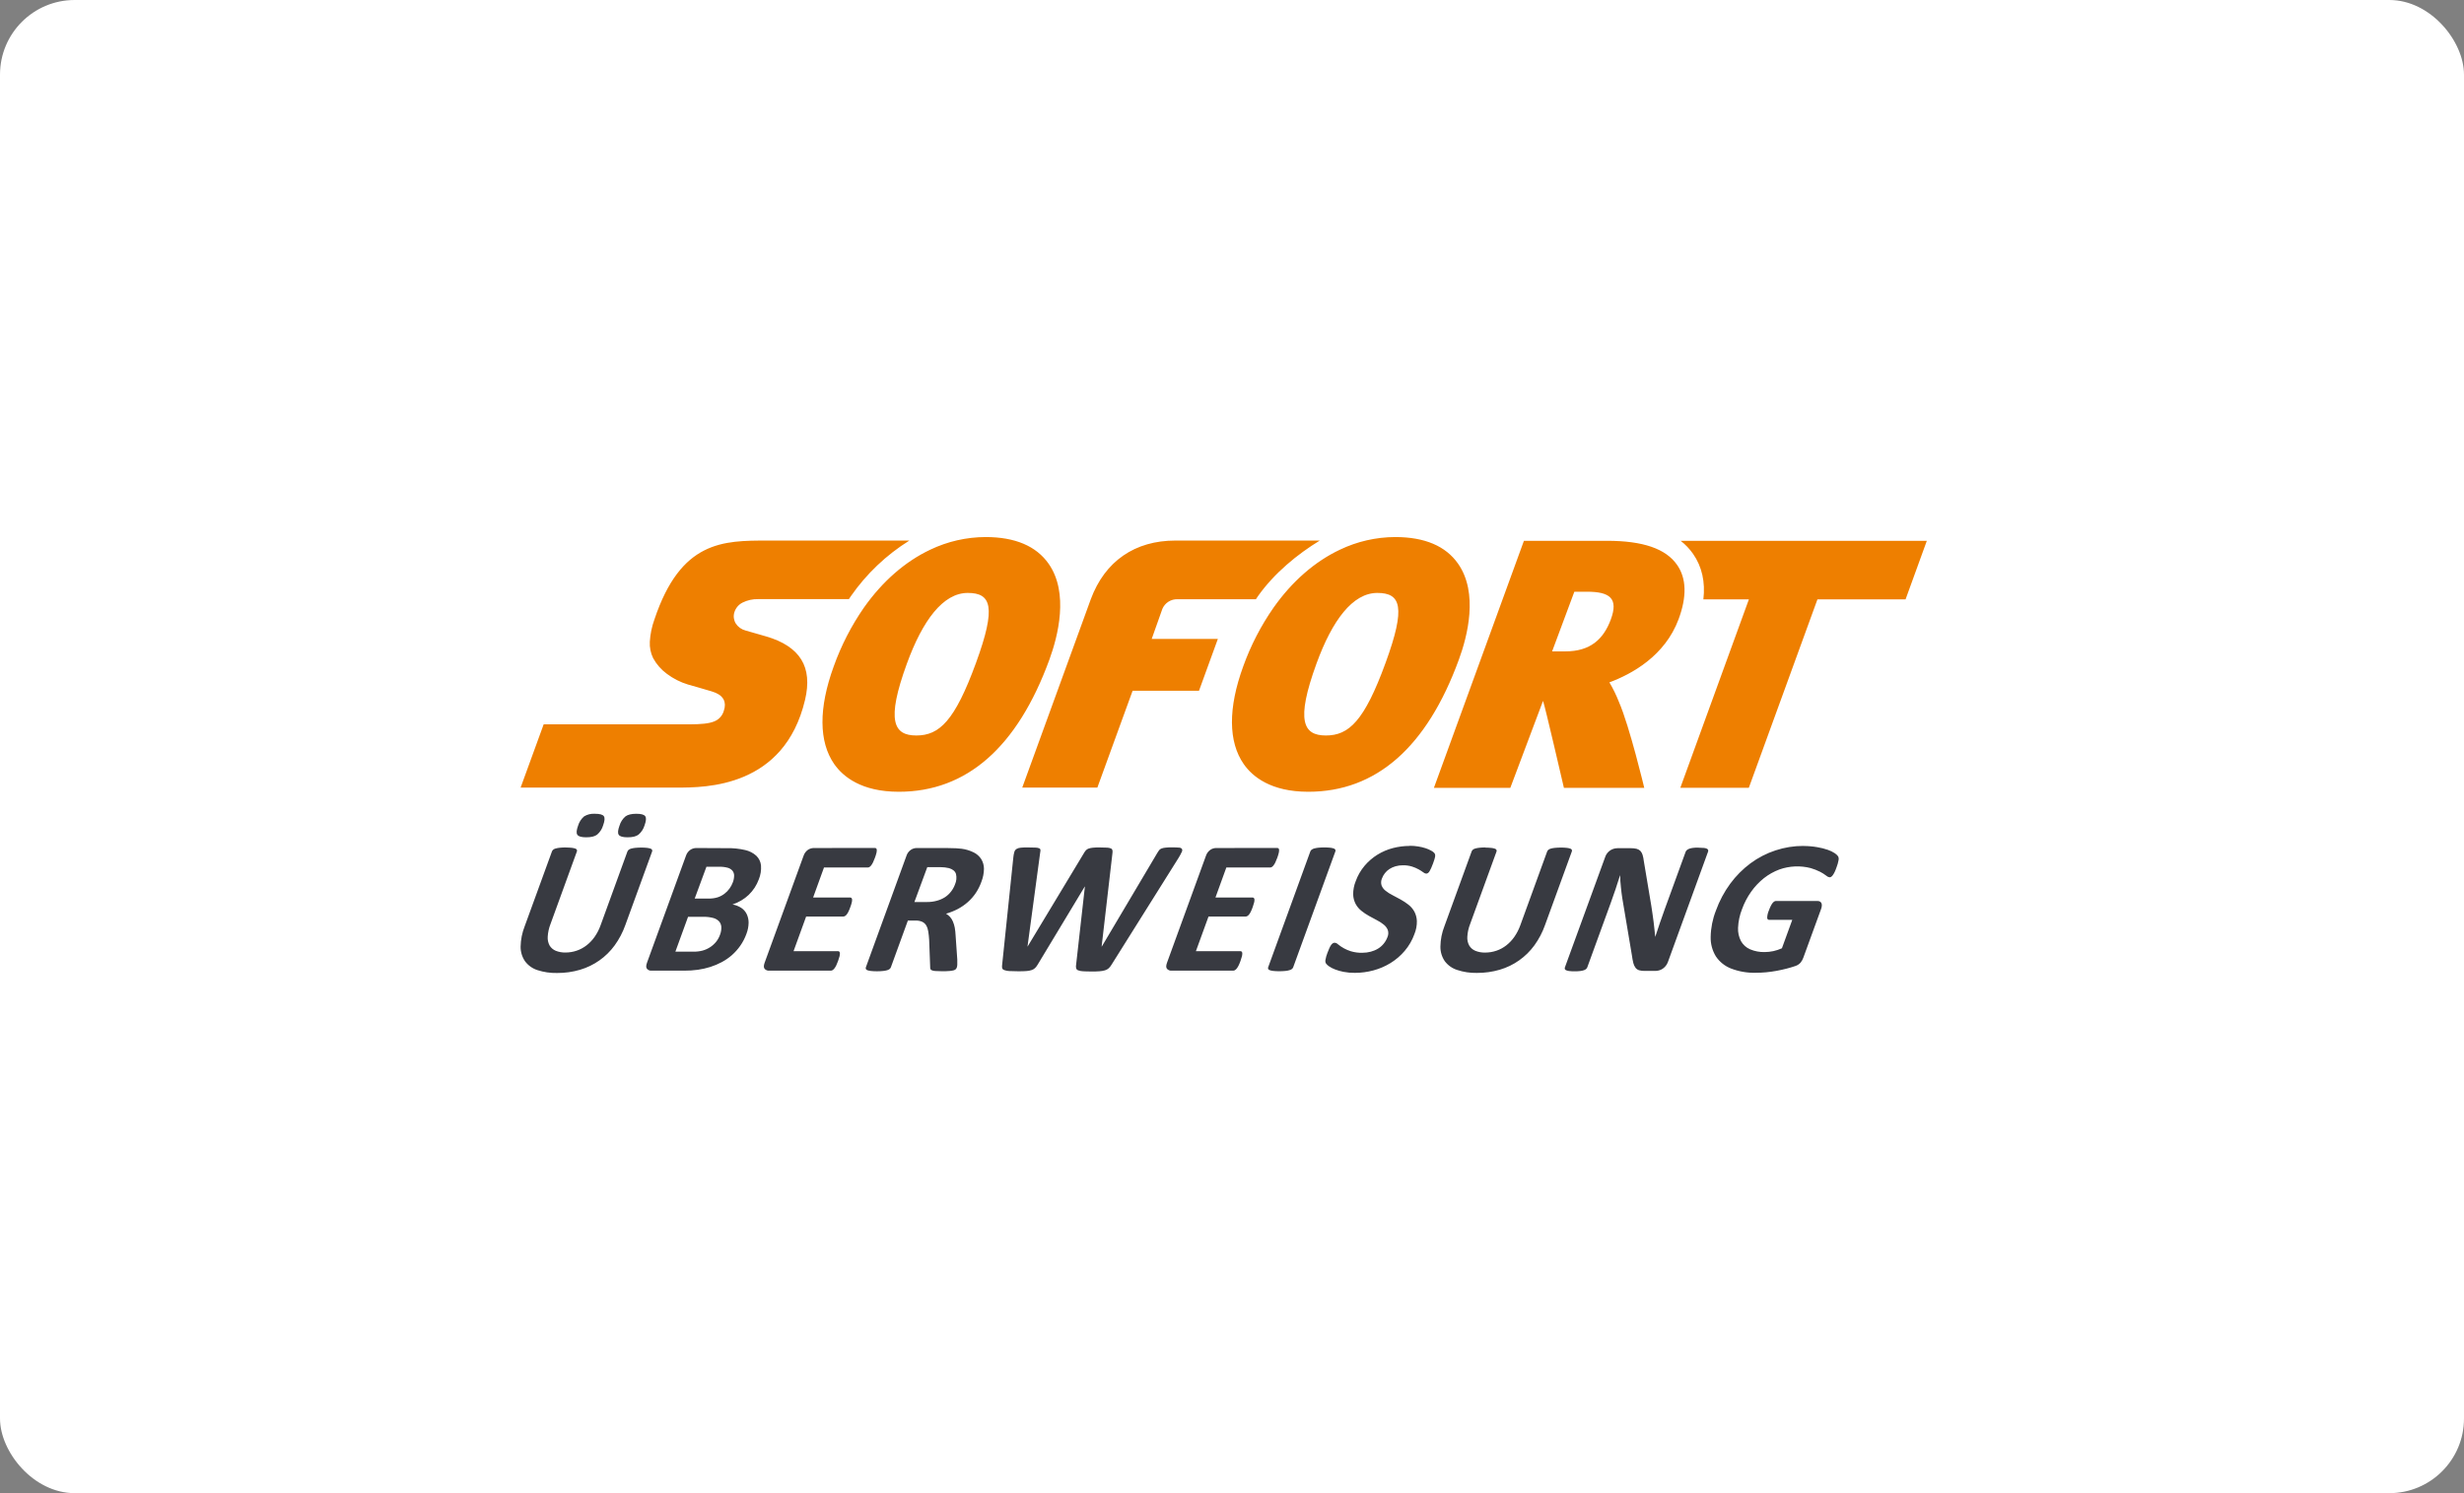
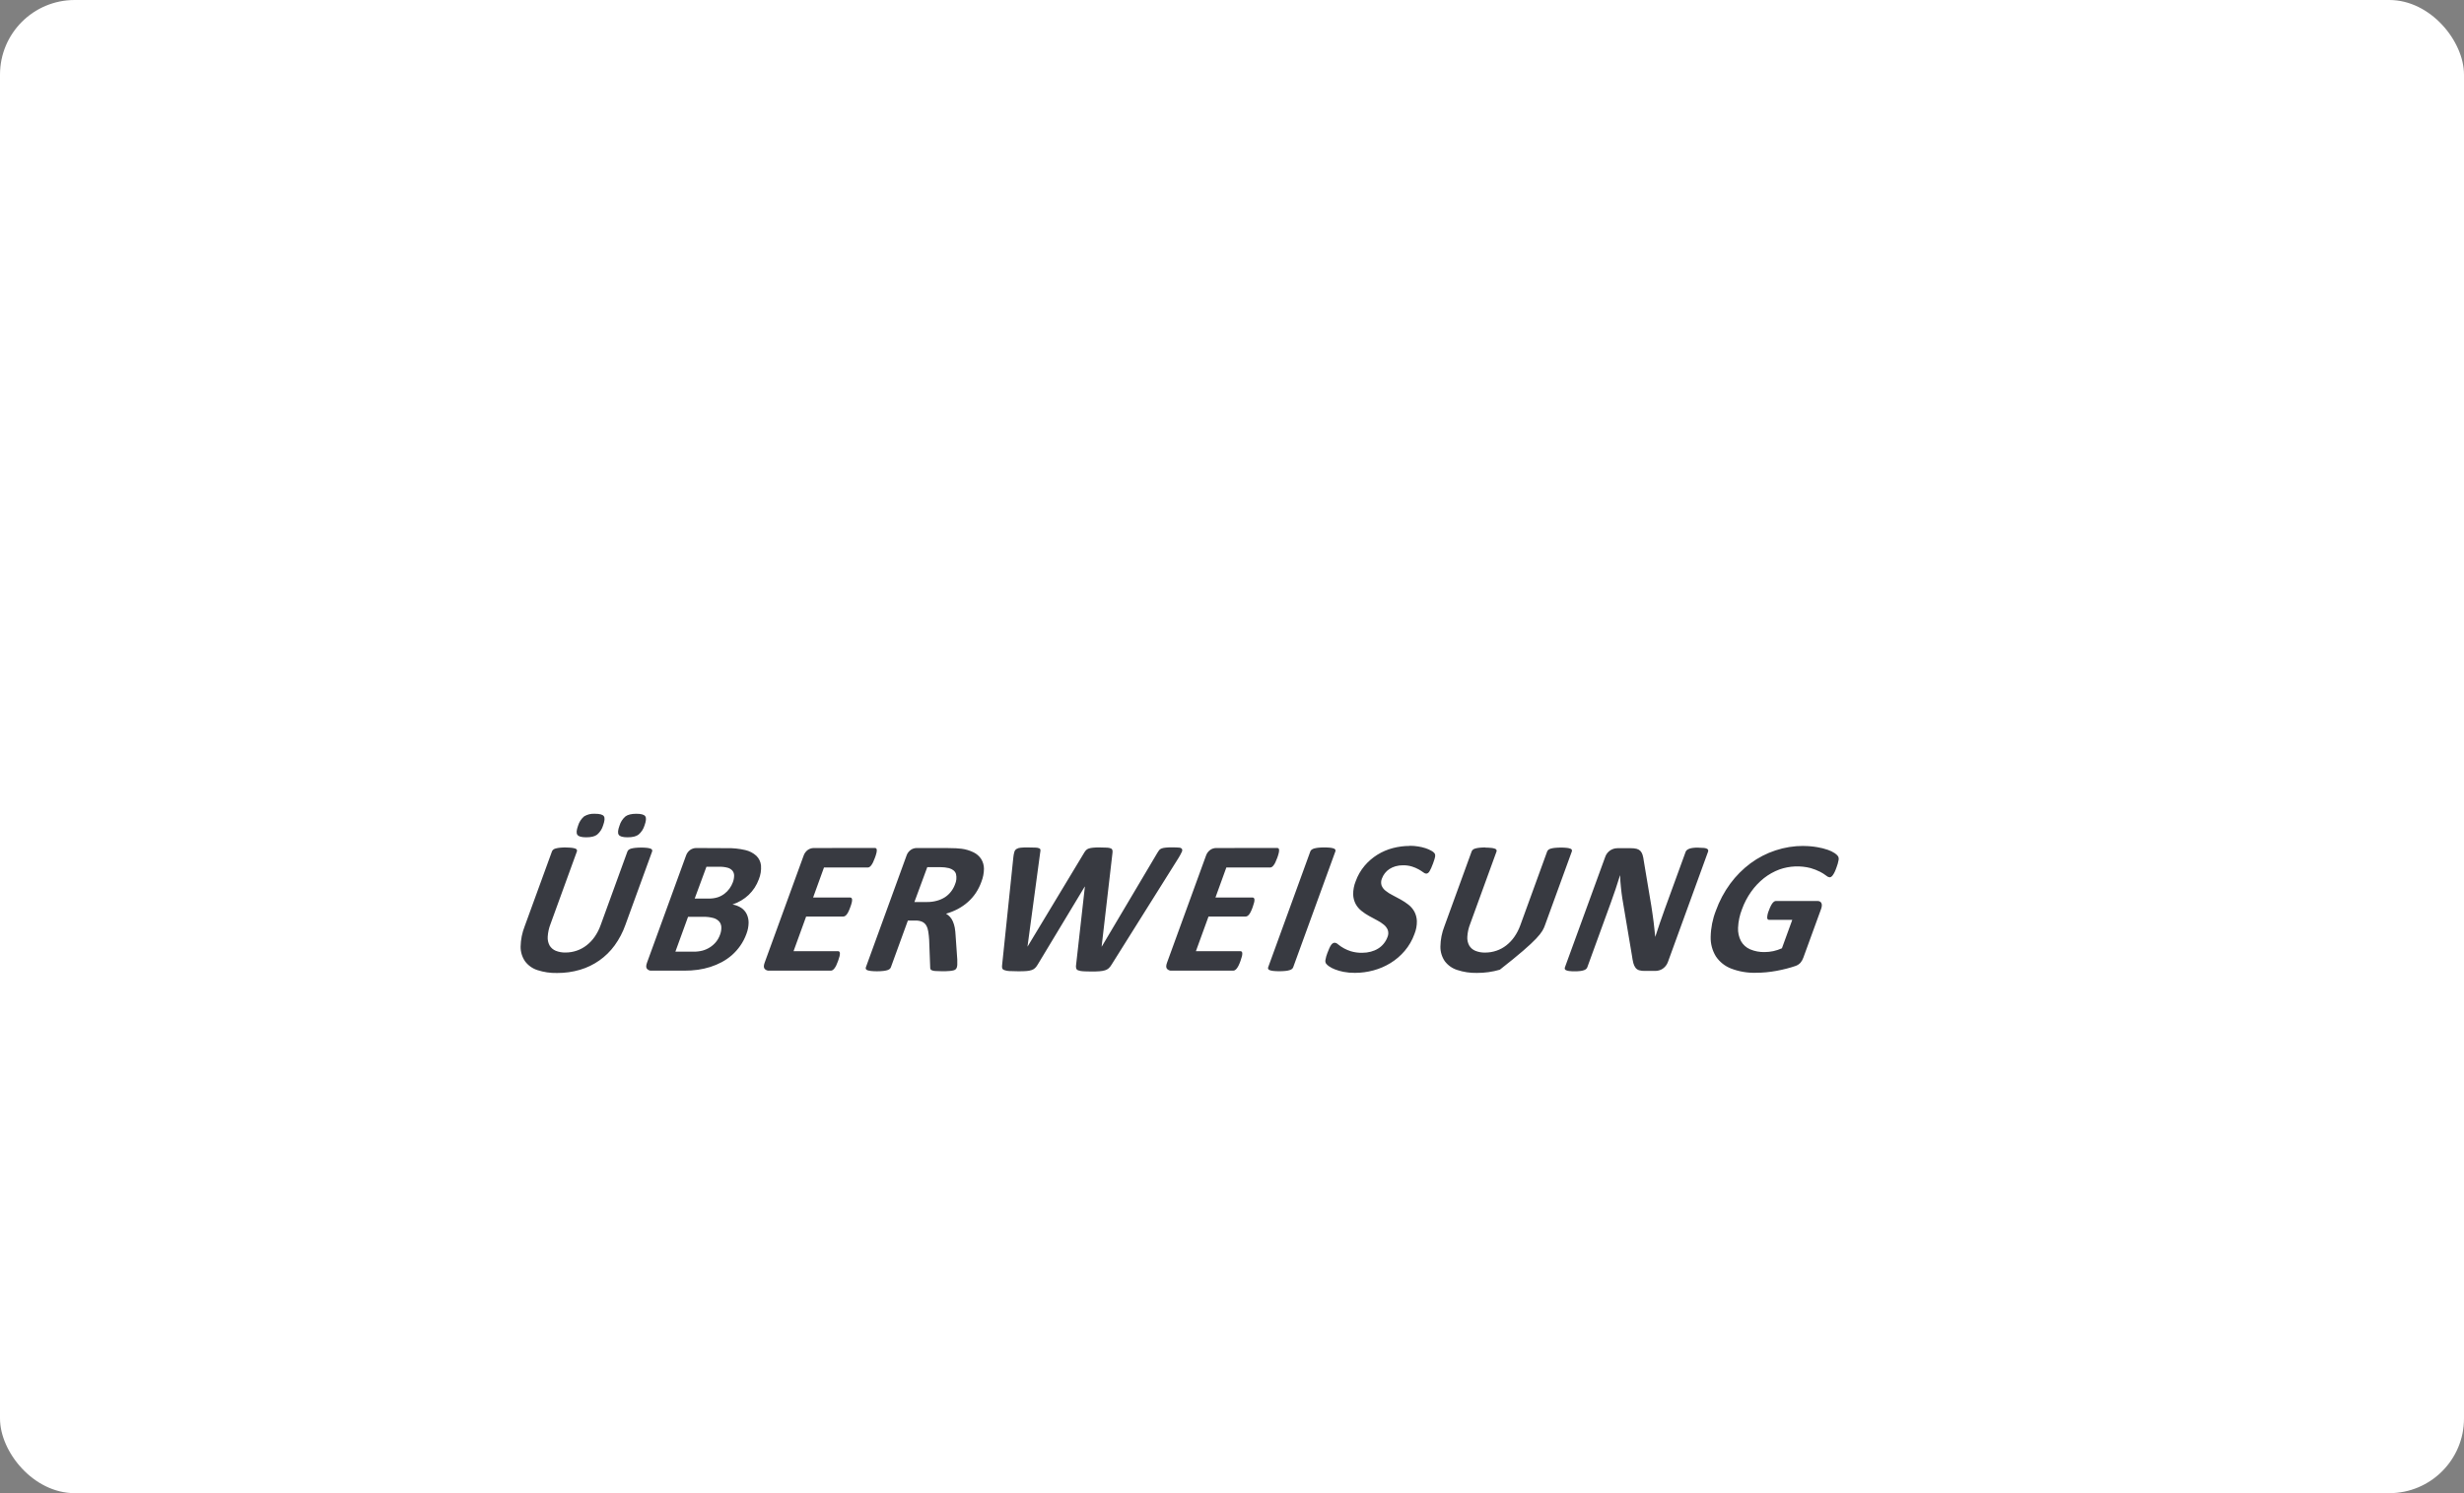
<svg xmlns="http://www.w3.org/2000/svg" width="132" height="80" viewBox="0 0 132 80" fill="none">
  <rect x="0" y="0" width="132" height="80" fill="#808080" stroke="none" />
  <rect width="132" height="80" rx="4" fill="white" />
-   <path d="M52.8 28.774C51.773 28.777 50.759 29.009 49.832 29.453C48.492 30.087 47.277 31.146 46.285 32.55C45.608 33.526 45.063 34.586 44.664 35.704C43.85 37.936 43.861 39.746 44.691 40.939C45.165 41.613 46.146 42.419 48.142 42.421H48.15C51.786 42.421 54.501 40.037 56.219 35.337C56.673 34.093 57.273 31.772 56.178 30.206C55.512 29.256 54.38 28.774 52.8 28.774ZM74.745 28.774C73.718 28.777 72.705 29.009 71.778 29.453C70.437 30.087 69.223 31.146 68.23 32.55C67.55 33.525 67.002 34.585 66.601 35.704C65.786 37.936 65.798 39.746 66.629 40.939C67.1 41.613 68.082 42.419 70.08 42.421H70.086C73.723 42.421 76.438 40.037 78.155 35.337C78.614 34.09 79.209 31.769 78.112 30.203C77.452 29.256 76.321 28.774 74.745 28.774ZM41.127 28.962C39.929 28.962 38.767 28.962 37.726 29.491C36.684 30.019 35.765 31.077 35.057 33.193C34.919 33.575 34.836 33.975 34.812 34.38C34.795 34.685 34.856 34.989 34.99 35.263C35.172 35.595 35.424 35.883 35.73 36.106C36.07 36.36 36.451 36.553 36.857 36.676L37.359 36.818C37.623 36.895 37.933 36.985 38.129 37.044C38.252 37.08 38.371 37.13 38.483 37.194C38.602 37.26 38.7 37.359 38.765 37.479C38.808 37.564 38.831 37.657 38.833 37.752C38.834 37.86 38.817 37.968 38.78 38.07C38.745 38.202 38.679 38.324 38.588 38.426C38.496 38.528 38.382 38.606 38.254 38.655C37.975 38.769 37.563 38.805 36.937 38.809H29.125L27.89 42.198H36.25C37.037 42.198 38.475 42.198 39.857 41.61C41.239 41.023 42.569 39.851 43.126 37.502C43.337 36.619 43.271 35.895 42.925 35.336C42.578 34.776 41.952 34.361 41.038 34.097L40.593 33.969L39.937 33.78C39.722 33.725 39.536 33.591 39.416 33.405C39.362 33.317 39.328 33.219 39.314 33.117C39.301 33.014 39.309 32.91 39.339 32.812C39.372 32.7 39.428 32.596 39.502 32.506C39.576 32.416 39.668 32.343 39.772 32.289C40.033 32.157 40.324 32.092 40.618 32.1H45.477C45.511 32.051 45.542 32 45.578 31.948C46.41 30.75 47.478 29.734 48.716 28.962H41.127ZM62.968 28.962C60.807 28.962 59.197 30.056 58.436 32.104L54.763 42.198H58.787L60.675 37.01H64.232L65.243 34.231H61.699L62.269 32.624C62.337 32.464 62.451 32.329 62.598 32.236C62.744 32.144 62.916 32.098 63.089 32.105H67.282C67.317 32.055 67.349 32.005 67.383 31.952C68.269 30.696 69.527 29.678 70.703 28.962H62.968ZM81.639 28.975L76.817 42.211H80.91L82.662 37.552C82.748 37.744 83.781 42.211 83.781 42.211H88.085C88.085 42.211 87.303 38.928 86.727 37.603C86.585 37.242 86.415 36.894 86.218 36.56C87.433 36.109 89.195 35.139 89.925 33.174C90.373 31.969 90.347 30.989 89.849 30.273C89.247 29.399 88.019 28.975 86.094 28.975H81.639ZM90.035 28.975C90.291 29.174 90.516 29.411 90.703 29.678C91.179 30.364 91.362 31.184 91.252 32.114H93.69L90.017 42.209H93.687L97.363 32.113H102.084L103.223 28.975H90.035ZM84.34 31.703H85.016C86.251 31.703 86.711 32.065 86.293 33.192C85.9 34.251 85.194 34.9 83.852 34.9H83.149L84.34 31.703ZM51.843 31.768C53.1 31.768 53.388 32.499 52.284 35.52C51.149 38.624 50.326 39.406 49.087 39.406C47.882 39.406 47.456 38.64 48.585 35.551C49.428 33.24 50.521 31.768 51.843 31.768ZM73.784 31.768C75.04 31.768 75.33 32.499 74.225 35.52C73.091 38.624 72.267 39.406 71.029 39.406C69.823 39.406 69.4 38.64 70.527 35.551C71.369 33.24 72.462 31.768 73.784 31.768Z" fill="#EE7F00" />
-   <path d="M31.87 43.6C31.667 43.586 31.465 43.635 31.291 43.74C31.137 43.872 31.024 44.047 30.967 44.242C30.884 44.473 30.866 44.633 30.929 44.724C30.991 44.816 31.146 44.861 31.407 44.861C31.668 44.861 31.862 44.815 31.989 44.718C32.142 44.587 32.254 44.414 32.31 44.22C32.395 43.986 32.41 43.825 32.352 43.735C32.294 43.644 32.134 43.6 31.87 43.6ZM34.09 43.6C33.829 43.6 33.635 43.647 33.508 43.74C33.354 43.872 33.242 44.047 33.186 44.242C33.102 44.473 33.085 44.633 33.146 44.724C33.206 44.816 33.361 44.861 33.622 44.861C33.883 44.861 34.076 44.815 34.206 44.718C34.36 44.587 34.472 44.414 34.53 44.221C34.614 43.987 34.63 43.826 34.569 43.736C34.508 43.645 34.35 43.6 34.09 43.6ZM75.52 45.323C75.216 45.323 74.914 45.362 74.621 45.438C74.328 45.514 74.049 45.633 73.792 45.792C73.533 45.953 73.3 46.153 73.103 46.386C72.896 46.632 72.734 46.913 72.626 47.216C72.535 47.439 72.49 47.678 72.491 47.919C72.496 48.097 72.54 48.271 72.622 48.429C72.699 48.573 72.805 48.699 72.932 48.8C73.061 48.904 73.199 48.997 73.344 49.076C73.491 49.158 73.633 49.236 73.773 49.308C73.901 49.373 74.021 49.451 74.132 49.542C74.226 49.617 74.3 49.714 74.346 49.826C74.388 49.951 74.382 50.088 74.328 50.209C74.281 50.337 74.213 50.455 74.127 50.56C74.043 50.664 73.941 50.754 73.826 50.824C73.706 50.898 73.575 50.953 73.438 50.989C73.289 51.029 73.135 51.049 72.98 51.048C72.77 51.053 72.56 51.025 72.359 50.964C72.11 50.885 71.878 50.759 71.677 50.593C71.63 50.547 71.57 50.518 71.505 50.51C71.469 50.51 71.435 50.519 71.404 50.538C71.366 50.562 71.334 50.593 71.309 50.631C71.272 50.686 71.24 50.743 71.214 50.804C71.18 50.874 71.144 50.964 71.107 51.067C71.062 51.183 71.028 51.303 71.007 51.426C70.992 51.49 71.001 51.558 71.032 51.617C71.076 51.677 71.13 51.728 71.192 51.769C71.29 51.836 71.395 51.892 71.505 51.934C71.656 51.993 71.812 52.038 71.971 52.069C72.173 52.108 72.378 52.126 72.584 52.124C72.919 52.124 73.252 52.08 73.576 51.992C73.898 51.906 74.207 51.773 74.491 51.599C74.778 51.422 75.035 51.202 75.252 50.946C75.481 50.677 75.658 50.369 75.776 50.037C75.864 49.819 75.908 49.585 75.904 49.35C75.898 49.172 75.852 48.998 75.769 48.841C75.689 48.697 75.581 48.571 75.451 48.47C75.32 48.367 75.18 48.275 75.034 48.194C74.888 48.112 74.743 48.036 74.601 47.962C74.47 47.898 74.346 47.819 74.232 47.728C74.135 47.655 74.06 47.557 74.014 47.445C73.974 47.321 73.981 47.186 74.033 47.066C74.071 46.965 74.123 46.871 74.189 46.786C74.257 46.698 74.339 46.622 74.433 46.561C74.533 46.497 74.643 46.447 74.757 46.414C74.888 46.377 75.023 46.359 75.159 46.36C75.324 46.357 75.489 46.38 75.647 46.429C75.77 46.467 75.889 46.518 76.002 46.581C76.086 46.628 76.167 46.679 76.245 46.736C76.288 46.774 76.341 46.799 76.397 46.807C76.433 46.808 76.469 46.797 76.498 46.776C76.534 46.749 76.564 46.715 76.585 46.676C76.618 46.622 76.646 46.566 76.671 46.508C76.7 46.442 76.734 46.358 76.771 46.26C76.808 46.161 76.828 46.097 76.846 46.039C76.862 45.991 76.874 45.941 76.883 45.891C76.886 45.86 76.886 45.829 76.883 45.798C76.877 45.767 76.864 45.737 76.846 45.712C76.801 45.658 76.746 45.615 76.684 45.584C76.585 45.528 76.48 45.482 76.372 45.446C76.241 45.404 76.107 45.372 75.971 45.351C75.82 45.327 75.669 45.315 75.517 45.316L75.52 45.323ZM96.613 45.323C96.105 45.321 95.6 45.402 95.117 45.562C94.638 45.719 94.187 45.952 93.781 46.251C93.367 46.559 93 46.927 92.693 47.343C92.368 47.786 92.108 48.275 91.922 48.793C91.747 49.239 91.653 49.712 91.643 50.191C91.632 50.56 91.728 50.923 91.92 51.238C92.118 51.535 92.403 51.764 92.737 51.893C93.16 52.055 93.611 52.132 94.064 52.119C94.243 52.119 94.424 52.111 94.608 52.094C94.792 52.077 94.978 52.051 95.164 52.017C95.351 51.983 95.534 51.943 95.714 51.896C95.894 51.849 96.046 51.803 96.173 51.759C96.282 51.725 96.38 51.663 96.457 51.578C96.522 51.499 96.573 51.408 96.607 51.311L97.559 48.7C97.581 48.642 97.594 48.581 97.598 48.519C97.602 48.473 97.594 48.426 97.574 48.384C97.557 48.348 97.528 48.319 97.493 48.301C97.451 48.28 97.405 48.27 97.358 48.272H95.14C95.108 48.273 95.076 48.283 95.049 48.301C95.013 48.324 94.982 48.354 94.956 48.387C94.92 48.436 94.888 48.487 94.862 48.542C94.824 48.619 94.79 48.699 94.762 48.78C94.707 48.903 94.676 49.035 94.67 49.169C94.677 49.245 94.71 49.283 94.771 49.283H96.015L95.46 50.807C95.312 50.874 95.157 50.925 94.999 50.96C94.847 50.992 94.693 51.009 94.539 51.01C94.27 51.017 94.004 50.967 93.756 50.863C93.55 50.774 93.379 50.621 93.268 50.425C93.152 50.205 93.098 49.957 93.11 49.708C93.125 49.368 93.197 49.032 93.321 48.715C93.441 48.382 93.606 48.066 93.81 47.778C94.003 47.504 94.234 47.26 94.495 47.051C94.746 46.853 95.026 46.696 95.326 46.584C95.865 46.393 96.448 46.368 97.001 46.511C97.177 46.562 97.347 46.629 97.511 46.712C97.623 46.769 97.729 46.837 97.829 46.913C97.879 46.961 97.942 46.993 98.01 47.004C98.041 47.004 98.071 46.995 98.097 46.979C98.132 46.955 98.162 46.925 98.186 46.89C98.224 46.836 98.257 46.779 98.286 46.719C98.325 46.637 98.358 46.552 98.387 46.466C98.436 46.342 98.472 46.214 98.495 46.082C98.51 46.014 98.501 45.943 98.47 45.881C98.421 45.814 98.36 45.757 98.29 45.712C98.175 45.637 98.051 45.577 97.921 45.533C97.738 45.47 97.551 45.422 97.361 45.391C97.113 45.348 96.861 45.326 96.609 45.327L96.613 45.323ZM55.097 45.404C54.925 45.404 54.789 45.404 54.689 45.417C54.607 45.421 54.527 45.444 54.456 45.486C54.399 45.523 54.358 45.581 54.34 45.646C54.313 45.74 54.295 45.836 54.286 45.934L53.688 51.675C53.676 51.741 53.676 51.809 53.688 51.876C53.699 51.9 53.715 51.922 53.735 51.94C53.755 51.957 53.779 51.97 53.805 51.976C53.888 52.006 53.975 52.024 54.063 52.027C54.177 52.035 54.332 52.039 54.528 52.039C54.724 52.039 54.865 52.039 54.982 52.027C55.08 52.022 55.178 52.004 55.271 51.973C55.341 51.95 55.405 51.911 55.457 51.86C55.512 51.802 55.559 51.738 55.598 51.669L58.109 47.504H58.119L57.65 51.675C57.636 51.741 57.636 51.809 57.65 51.876C57.657 51.901 57.671 51.925 57.689 51.944C57.708 51.964 57.731 51.979 57.756 51.987C57.839 52.018 57.926 52.035 58.014 52.038C58.128 52.047 58.282 52.05 58.474 52.05C58.646 52.05 58.791 52.05 58.905 52.038C59.004 52.032 59.102 52.015 59.198 51.987C59.272 51.965 59.34 51.927 59.398 51.876C59.46 51.816 59.512 51.749 59.554 51.675L63.146 45.95C63.206 45.852 63.26 45.752 63.308 45.648C63.323 45.624 63.332 45.596 63.334 45.567C63.336 45.538 63.33 45.509 63.319 45.483C63.3 45.461 63.276 45.443 63.249 45.431C63.222 45.419 63.193 45.414 63.164 45.414C63.05 45.404 62.936 45.4 62.822 45.401C62.662 45.401 62.536 45.401 62.445 45.414C62.37 45.42 62.296 45.435 62.225 45.46C62.175 45.479 62.131 45.51 62.096 45.551C62.062 45.595 62.031 45.642 62.004 45.69L59.025 50.713H59.016L59.595 45.715C59.604 45.661 59.604 45.606 59.595 45.552C59.59 45.531 59.58 45.512 59.566 45.496C59.552 45.479 59.535 45.467 59.515 45.458C59.449 45.432 59.379 45.417 59.308 45.415C59.208 45.408 59.085 45.405 58.922 45.405C58.76 45.405 58.646 45.405 58.553 45.418C58.473 45.424 58.395 45.439 58.32 45.464C58.264 45.483 58.214 45.515 58.174 45.558C58.132 45.606 58.095 45.659 58.064 45.715L55.05 50.713H55.045L55.724 45.679C55.737 45.631 55.741 45.58 55.737 45.53C55.735 45.512 55.727 45.495 55.715 45.48C55.704 45.466 55.688 45.455 55.671 45.449C55.607 45.425 55.539 45.413 55.47 45.413C55.379 45.408 55.254 45.405 55.094 45.405L55.097 45.404ZM70.945 45.404C70.836 45.403 70.728 45.408 70.619 45.419C70.545 45.427 70.471 45.441 70.399 45.46C70.35 45.473 70.304 45.496 70.263 45.527C70.234 45.551 70.21 45.582 70.196 45.618L67.938 51.824C67.932 51.838 67.929 51.853 67.929 51.869C67.929 51.885 67.932 51.901 67.938 51.915C67.947 51.931 67.959 51.945 67.973 51.956C67.988 51.968 68.005 51.976 68.022 51.98C68.084 52.002 68.148 52.016 68.213 52.021C68.319 52.033 68.425 52.038 68.531 52.036C68.641 52.038 68.751 52.032 68.861 52.021C68.935 52.015 69.007 52.001 69.078 51.98C69.127 51.968 69.173 51.946 69.213 51.915C69.242 51.891 69.265 51.859 69.278 51.824L71.537 45.618C71.543 45.604 71.546 45.588 71.546 45.572C71.546 45.557 71.543 45.541 71.537 45.527C71.518 45.494 71.488 45.471 71.452 45.46C71.391 45.44 71.328 45.426 71.264 45.419C71.158 45.408 71.051 45.403 70.944 45.404H70.945ZM30.318 45.404C30.207 45.403 30.097 45.409 29.987 45.42C29.912 45.428 29.839 45.441 29.767 45.46C29.718 45.472 29.672 45.495 29.633 45.527C29.605 45.551 29.582 45.583 29.569 45.618L28.111 49.619C27.972 49.969 27.897 50.341 27.89 50.718C27.886 50.997 27.969 51.271 28.126 51.502C28.292 51.725 28.524 51.891 28.788 51.976C29.129 52.087 29.486 52.139 29.844 52.131C30.26 52.134 30.675 52.076 31.075 51.958C31.819 51.739 32.471 51.28 32.928 50.652C33.169 50.319 33.362 49.953 33.499 49.566L34.934 45.625C34.946 45.596 34.946 45.563 34.934 45.534C34.925 45.517 34.914 45.503 34.9 45.492C34.885 45.48 34.869 45.472 34.851 45.468C34.791 45.447 34.728 45.434 34.665 45.427C34.562 45.416 34.457 45.41 34.353 45.411C34.244 45.411 34.134 45.416 34.026 45.427C33.951 45.435 33.878 45.448 33.806 45.468C33.758 45.48 33.713 45.502 33.675 45.534C33.646 45.558 33.624 45.59 33.611 45.625L32.173 49.578C32.095 49.797 31.988 50.004 31.855 50.195C31.734 50.369 31.588 50.522 31.421 50.651C31.263 50.774 31.086 50.869 30.897 50.934C30.704 51 30.502 51.034 30.299 51.034C30.119 51.039 29.939 51.007 29.772 50.941C29.635 50.884 29.519 50.785 29.442 50.658C29.364 50.513 29.33 50.348 29.342 50.183C29.356 49.951 29.407 49.722 29.492 49.505L30.904 45.622C30.916 45.593 30.916 45.56 30.904 45.531C30.895 45.515 30.882 45.5 30.868 45.489C30.853 45.478 30.836 45.469 30.818 45.464C30.757 45.444 30.694 45.431 30.631 45.424C30.526 45.413 30.421 45.407 30.316 45.408L30.318 45.404ZM79.587 45.404C79.476 45.403 79.366 45.409 79.256 45.42C79.182 45.427 79.108 45.441 79.036 45.46C78.987 45.473 78.941 45.495 78.902 45.527C78.873 45.552 78.852 45.583 78.838 45.618L77.384 49.614C77.245 49.964 77.17 50.337 77.165 50.714C77.16 50.993 77.242 51.267 77.399 51.498C77.566 51.72 77.797 51.884 78.062 51.968C78.402 52.081 78.758 52.134 79.117 52.127C79.533 52.13 79.948 52.072 80.348 51.955C81.092 51.736 81.743 51.276 82.2 50.649C82.44 50.317 82.632 49.952 82.768 49.566L84.203 45.625C84.21 45.61 84.214 45.593 84.214 45.576C84.214 45.559 84.21 45.542 84.202 45.526C84.194 45.511 84.183 45.498 84.169 45.488C84.155 45.477 84.139 45.471 84.123 45.468C84.062 45.447 84 45.433 83.937 45.427C83.833 45.416 83.729 45.41 83.624 45.411C83.515 45.411 83.406 45.416 83.297 45.427C83.222 45.434 83.148 45.447 83.076 45.468C83.028 45.48 82.984 45.503 82.945 45.534C82.917 45.559 82.895 45.59 82.882 45.625L81.443 49.581C81.364 49.8 81.257 50.007 81.124 50.198C81.003 50.371 80.857 50.525 80.691 50.654C80.533 50.777 80.356 50.873 80.166 50.937C79.972 51.003 79.769 51.037 79.564 51.037C79.383 51.042 79.204 51.009 79.037 50.943C78.9 50.886 78.784 50.787 78.708 50.66C78.629 50.515 78.594 50.35 78.607 50.185C78.621 49.953 78.671 49.724 78.757 49.507L80.169 45.628C80.175 45.614 80.179 45.598 80.179 45.583C80.179 45.567 80.175 45.551 80.169 45.537C80.151 45.505 80.121 45.481 80.085 45.471C80.024 45.45 79.96 45.436 79.896 45.43C79.792 45.419 79.687 45.413 79.582 45.414L79.587 45.404ZM91.006 45.414C90.883 45.414 90.782 45.414 90.705 45.427C90.636 45.434 90.569 45.448 90.504 45.471C90.453 45.487 90.406 45.513 90.366 45.548C90.337 45.572 90.315 45.604 90.302 45.639L89.179 48.722C89.095 48.956 89.008 49.201 88.92 49.458C88.831 49.715 88.749 49.962 88.673 50.199C88.661 50.064 88.649 49.928 88.632 49.798C88.616 49.667 88.601 49.524 88.585 49.384C88.569 49.243 88.549 49.102 88.527 48.962C88.505 48.821 88.484 48.679 88.463 48.532L88.061 46.13C88.049 46.018 88.026 45.907 87.994 45.798C87.971 45.72 87.93 45.648 87.875 45.588C87.819 45.534 87.75 45.496 87.674 45.477C87.572 45.453 87.467 45.442 87.362 45.445H86.646C86.508 45.446 86.374 45.487 86.259 45.564C86.132 45.65 86.037 45.776 85.99 45.922L83.837 51.822C83.825 51.851 83.822 51.883 83.828 51.914C83.834 51.929 83.843 51.943 83.854 51.955C83.866 51.967 83.879 51.976 83.895 51.982C83.948 52.005 84.004 52.02 84.062 52.026C84.158 52.037 84.254 52.042 84.351 52.041C84.451 52.042 84.552 52.037 84.652 52.026C84.72 52.019 84.788 52.004 84.853 51.982C84.898 51.968 84.939 51.945 84.974 51.914C85.001 51.888 85.022 51.857 85.035 51.822L86.287 48.384C86.381 48.127 86.468 47.877 86.549 47.636C86.631 47.395 86.709 47.151 86.784 46.907H86.794C86.794 47.108 86.812 47.309 86.834 47.525C86.855 47.74 86.879 47.932 86.907 48.115L87.424 51.188C87.442 51.327 87.468 51.465 87.501 51.602C87.524 51.693 87.564 51.779 87.62 51.855C87.669 51.917 87.736 51.962 87.812 51.985C87.908 52.011 88.008 52.023 88.107 52.02H88.675C88.743 52.02 88.81 52.011 88.876 51.992C88.945 51.974 89.011 51.944 89.071 51.904C89.133 51.861 89.188 51.81 89.235 51.752C89.285 51.69 89.325 51.619 89.352 51.543L91.501 45.637C91.514 45.608 91.517 45.576 91.509 45.546C91.504 45.53 91.496 45.516 91.485 45.504C91.474 45.492 91.461 45.482 91.446 45.474C91.394 45.449 91.338 45.435 91.281 45.431C91.187 45.422 91.093 45.418 90.998 45.418L91.006 45.414ZM43.597 45.435C43.483 45.436 43.371 45.471 43.277 45.536C43.168 45.616 43.087 45.729 43.046 45.858L40.961 51.584C40.908 51.733 40.907 51.841 40.961 51.906C40.991 51.941 41.029 51.968 41.072 51.985C41.114 52.003 41.16 52.01 41.206 52.006H44.507C44.54 52.005 44.573 51.995 44.602 51.978C44.639 51.955 44.671 51.925 44.697 51.89C44.736 51.84 44.769 51.786 44.797 51.729C44.835 51.649 44.869 51.567 44.898 51.483C44.928 51.403 44.954 51.32 44.975 51.237C44.989 51.184 44.995 51.13 44.995 51.076C44.995 51.044 44.984 51.013 44.964 50.988C44.954 50.979 44.942 50.971 44.93 50.967C44.917 50.962 44.904 50.96 44.89 50.961H42.512L43.186 49.106H45.172C45.204 49.106 45.236 49.097 45.265 49.081C45.301 49.06 45.333 49.031 45.358 48.997C45.396 48.949 45.428 48.898 45.453 48.842C45.491 48.763 45.525 48.682 45.553 48.599C45.584 48.52 45.609 48.439 45.629 48.357C45.643 48.306 45.649 48.253 45.648 48.2C45.648 48.169 45.637 48.138 45.616 48.114C45.606 48.105 45.594 48.097 45.582 48.093C45.569 48.088 45.556 48.086 45.542 48.086H43.56L44.142 46.479H46.489C46.521 46.479 46.553 46.469 46.581 46.451C46.617 46.427 46.648 46.397 46.674 46.362C46.711 46.312 46.743 46.258 46.77 46.202C46.808 46.123 46.841 46.043 46.87 45.961C46.902 45.879 46.928 45.795 46.95 45.709C46.964 45.656 46.971 45.602 46.971 45.547C46.972 45.515 46.962 45.483 46.941 45.458C46.922 45.441 46.896 45.432 46.87 45.433L43.597 45.435ZM49.107 45.435C48.993 45.436 48.883 45.471 48.79 45.536C48.679 45.615 48.598 45.728 48.558 45.858L46.386 51.825C46.375 51.855 46.375 51.888 46.386 51.917C46.395 51.933 46.406 51.947 46.421 51.959C46.435 51.97 46.452 51.979 46.469 51.983C46.531 52.004 46.595 52.017 46.66 52.023C46.765 52.035 46.871 52.04 46.977 52.039C47.087 52.04 47.197 52.035 47.307 52.023C47.381 52.016 47.454 52.003 47.525 51.983C47.574 51.97 47.619 51.948 47.659 51.917C47.688 51.893 47.711 51.861 47.725 51.825L48.636 49.322H49.053C49.173 49.318 49.294 49.34 49.404 49.388C49.494 49.43 49.569 49.498 49.62 49.584C49.676 49.684 49.712 49.793 49.728 49.906C49.751 50.052 49.767 50.2 49.776 50.348L49.831 51.816C49.829 51.849 49.834 51.883 49.843 51.916C49.851 51.933 49.861 51.948 49.875 51.96C49.888 51.972 49.904 51.981 49.922 51.987C49.981 52.01 50.044 52.023 50.108 52.025C50.191 52.032 50.302 52.036 50.445 52.036C50.615 52.036 50.746 52.036 50.847 52.025C50.926 52.022 51.005 52.01 51.083 51.99C51.128 51.98 51.169 51.958 51.203 51.927C51.227 51.899 51.246 51.867 51.258 51.833C51.272 51.787 51.28 51.74 51.283 51.693C51.288 51.599 51.288 51.505 51.283 51.411L51.193 50.121C51.187 49.981 51.172 49.841 51.148 49.702C51.127 49.589 51.093 49.478 51.048 49.372C51.011 49.282 50.959 49.199 50.894 49.127C50.832 49.058 50.76 48.999 50.68 48.954C50.9 48.892 51.114 48.807 51.316 48.7C51.509 48.597 51.689 48.473 51.852 48.328C52.013 48.185 52.155 48.023 52.275 47.844C52.4 47.656 52.501 47.454 52.576 47.241C52.663 47.02 52.709 46.785 52.712 46.547C52.712 46.363 52.66 46.182 52.564 46.025C52.463 45.871 52.322 45.747 52.156 45.667C51.953 45.568 51.736 45.502 51.513 45.474C51.425 45.463 51.327 45.455 51.217 45.448C51.108 45.441 50.967 45.438 50.794 45.438L49.107 45.435ZM65.152 45.435C65.038 45.436 64.927 45.471 64.834 45.536C64.724 45.616 64.643 45.729 64.602 45.858L62.517 51.584C62.463 51.733 62.462 51.841 62.517 51.906C62.548 51.941 62.586 51.968 62.629 51.985C62.672 52.002 62.718 52.01 62.764 52.006H66.065C66.098 52.005 66.131 51.996 66.159 51.978C66.196 51.955 66.228 51.925 66.254 51.89C66.293 51.84 66.327 51.786 66.354 51.729C66.393 51.649 66.426 51.567 66.455 51.483C66.485 51.403 66.511 51.32 66.532 51.237C66.546 51.184 66.552 51.13 66.551 51.076C66.553 51.044 66.541 51.012 66.52 50.988C66.51 50.979 66.499 50.971 66.486 50.967C66.473 50.962 66.46 50.96 66.447 50.961H64.067L64.742 49.106H66.727C66.76 49.106 66.792 49.098 66.82 49.081C66.857 49.06 66.889 49.031 66.915 48.997C66.952 48.949 66.983 48.897 67.009 48.842C67.047 48.763 67.081 48.682 67.109 48.599C67.139 48.52 67.164 48.439 67.184 48.357C67.198 48.306 67.205 48.254 67.204 48.2C67.204 48.169 67.193 48.138 67.172 48.114C67.162 48.105 67.151 48.097 67.138 48.093C67.125 48.088 67.112 48.086 67.099 48.086H65.114L65.697 46.479H68.043C68.076 46.478 68.108 46.469 68.136 46.451C68.172 46.427 68.203 46.397 68.228 46.362C68.266 46.313 68.298 46.259 68.324 46.202C68.362 46.123 68.395 46.043 68.424 45.961C68.455 45.879 68.481 45.795 68.502 45.709C68.516 45.657 68.523 45.602 68.523 45.547C68.525 45.515 68.515 45.483 68.495 45.458C68.475 45.441 68.449 45.432 68.422 45.433L65.152 45.435ZM37.295 45.435C37.181 45.437 37.07 45.471 36.977 45.536C36.867 45.615 36.785 45.729 36.745 45.858L34.659 51.584C34.606 51.733 34.604 51.84 34.659 51.906C34.69 51.941 34.728 51.968 34.77 51.986C34.813 52.003 34.859 52.01 34.905 52.006H36.653C36.899 52.008 37.145 51.991 37.388 51.958C37.613 51.926 37.834 51.876 38.05 51.808C38.263 51.741 38.468 51.654 38.665 51.549C38.859 51.445 39.042 51.319 39.208 51.175C39.377 51.025 39.528 50.857 39.657 50.672C39.794 50.476 39.905 50.263 39.986 50.038C40.061 49.845 40.101 49.641 40.104 49.435C40.105 49.273 40.069 49.112 39.998 48.966C39.931 48.833 39.83 48.72 39.706 48.639C39.564 48.548 39.406 48.487 39.24 48.461C39.404 48.407 39.56 48.335 39.708 48.247C39.852 48.162 39.987 48.061 40.109 47.945C40.228 47.83 40.334 47.701 40.426 47.563C40.517 47.422 40.593 47.271 40.651 47.113C40.747 46.878 40.787 46.624 40.768 46.371C40.749 46.174 40.66 45.989 40.518 45.851C40.35 45.699 40.145 45.593 39.923 45.544C39.601 45.469 39.27 45.435 38.938 45.443L37.295 45.435ZM37.845 46.44H38.52C38.68 46.434 38.84 46.452 38.994 46.495C39.09 46.523 39.175 46.578 39.24 46.653C39.298 46.727 39.329 46.819 39.328 46.914C39.327 47.035 39.304 47.156 39.261 47.269C39.217 47.39 39.156 47.503 39.081 47.607C39.005 47.713 38.913 47.807 38.809 47.886C38.701 47.968 38.582 48.031 38.454 48.074C38.296 48.123 38.131 48.147 37.966 48.143H37.216L37.845 46.44ZM49.676 46.46H50.278C50.396 46.459 50.514 46.464 50.632 46.476C50.704 46.484 50.776 46.497 50.847 46.515C51.048 46.577 51.171 46.681 51.215 46.831C51.257 47.014 51.238 47.206 51.163 47.379C51.113 47.518 51.041 47.648 50.951 47.765C50.861 47.882 50.753 47.984 50.63 48.066C50.494 48.154 50.345 48.219 50.189 48.26C50.019 48.307 49.843 48.33 49.666 48.328H48.986L49.676 46.46ZM36.86 49.122H37.653C37.845 49.115 38.037 49.137 38.223 49.187C38.341 49.22 38.448 49.285 38.531 49.375C38.6 49.46 38.64 49.566 38.643 49.676C38.647 49.816 38.623 49.955 38.572 50.085C38.521 50.226 38.447 50.358 38.352 50.474C38.26 50.584 38.151 50.68 38.029 50.757C37.907 50.835 37.773 50.894 37.633 50.932C37.474 50.972 37.309 50.992 37.144 50.989H36.181L36.86 49.122Z" fill="#383A41" />
+   <path d="M31.87 43.6C31.667 43.586 31.465 43.635 31.291 43.74C31.137 43.872 31.024 44.047 30.967 44.242C30.884 44.473 30.866 44.633 30.929 44.724C30.991 44.816 31.146 44.861 31.407 44.861C31.668 44.861 31.862 44.815 31.989 44.718C32.142 44.587 32.254 44.414 32.31 44.22C32.395 43.986 32.41 43.825 32.352 43.735C32.294 43.644 32.134 43.6 31.87 43.6ZM34.09 43.6C33.829 43.6 33.635 43.647 33.508 43.74C33.354 43.872 33.242 44.047 33.186 44.242C33.102 44.473 33.085 44.633 33.146 44.724C33.206 44.816 33.361 44.861 33.622 44.861C33.883 44.861 34.076 44.815 34.206 44.718C34.36 44.587 34.472 44.414 34.53 44.221C34.614 43.987 34.63 43.826 34.569 43.736C34.508 43.645 34.35 43.6 34.09 43.6ZM75.52 45.323C75.216 45.323 74.914 45.362 74.621 45.438C74.328 45.514 74.049 45.633 73.792 45.792C73.533 45.953 73.3 46.153 73.103 46.386C72.896 46.632 72.734 46.913 72.626 47.216C72.535 47.439 72.49 47.678 72.491 47.919C72.496 48.097 72.54 48.271 72.622 48.429C72.699 48.573 72.805 48.699 72.932 48.8C73.061 48.904 73.199 48.997 73.344 49.076C73.491 49.158 73.633 49.236 73.773 49.308C73.901 49.373 74.021 49.451 74.132 49.542C74.226 49.617 74.3 49.714 74.346 49.826C74.388 49.951 74.382 50.088 74.328 50.209C74.281 50.337 74.213 50.455 74.127 50.56C74.043 50.664 73.941 50.754 73.826 50.824C73.706 50.898 73.575 50.953 73.438 50.989C73.289 51.029 73.135 51.049 72.98 51.048C72.77 51.053 72.56 51.025 72.359 50.964C72.11 50.885 71.878 50.759 71.677 50.593C71.63 50.547 71.57 50.518 71.505 50.51C71.469 50.51 71.435 50.519 71.404 50.538C71.366 50.562 71.334 50.593 71.309 50.631C71.272 50.686 71.24 50.743 71.214 50.804C71.18 50.874 71.144 50.964 71.107 51.067C71.062 51.183 71.028 51.303 71.007 51.426C70.992 51.49 71.001 51.558 71.032 51.617C71.076 51.677 71.13 51.728 71.192 51.769C71.29 51.836 71.395 51.892 71.505 51.934C71.656 51.993 71.812 52.038 71.971 52.069C72.173 52.108 72.378 52.126 72.584 52.124C72.919 52.124 73.252 52.08 73.576 51.992C73.898 51.906 74.207 51.773 74.491 51.599C74.778 51.422 75.035 51.202 75.252 50.946C75.481 50.677 75.658 50.369 75.776 50.037C75.864 49.819 75.908 49.585 75.904 49.35C75.898 49.172 75.852 48.998 75.769 48.841C75.689 48.697 75.581 48.571 75.451 48.47C75.32 48.367 75.18 48.275 75.034 48.194C74.888 48.112 74.743 48.036 74.601 47.962C74.47 47.898 74.346 47.819 74.232 47.728C74.135 47.655 74.06 47.557 74.014 47.445C73.974 47.321 73.981 47.186 74.033 47.066C74.071 46.965 74.123 46.871 74.189 46.786C74.257 46.698 74.339 46.622 74.433 46.561C74.533 46.497 74.643 46.447 74.757 46.414C74.888 46.377 75.023 46.359 75.159 46.36C75.324 46.357 75.489 46.38 75.647 46.429C75.77 46.467 75.889 46.518 76.002 46.581C76.086 46.628 76.167 46.679 76.245 46.736C76.288 46.774 76.341 46.799 76.397 46.807C76.433 46.808 76.469 46.797 76.498 46.776C76.534 46.749 76.564 46.715 76.585 46.676C76.618 46.622 76.646 46.566 76.671 46.508C76.7 46.442 76.734 46.358 76.771 46.26C76.808 46.161 76.828 46.097 76.846 46.039C76.862 45.991 76.874 45.941 76.883 45.891C76.886 45.86 76.886 45.829 76.883 45.798C76.877 45.767 76.864 45.737 76.846 45.712C76.801 45.658 76.746 45.615 76.684 45.584C76.585 45.528 76.48 45.482 76.372 45.446C76.241 45.404 76.107 45.372 75.971 45.351C75.82 45.327 75.669 45.315 75.517 45.316L75.52 45.323ZM96.613 45.323C96.105 45.321 95.6 45.402 95.117 45.562C94.638 45.719 94.187 45.952 93.781 46.251C93.367 46.559 93 46.927 92.693 47.343C92.368 47.786 92.108 48.275 91.922 48.793C91.747 49.239 91.653 49.712 91.643 50.191C91.632 50.56 91.728 50.923 91.92 51.238C92.118 51.535 92.403 51.764 92.737 51.893C93.16 52.055 93.611 52.132 94.064 52.119C94.243 52.119 94.424 52.111 94.608 52.094C94.792 52.077 94.978 52.051 95.164 52.017C95.351 51.983 95.534 51.943 95.714 51.896C95.894 51.849 96.046 51.803 96.173 51.759C96.282 51.725 96.38 51.663 96.457 51.578C96.522 51.499 96.573 51.408 96.607 51.311L97.559 48.7C97.581 48.642 97.594 48.581 97.598 48.519C97.602 48.473 97.594 48.426 97.574 48.384C97.557 48.348 97.528 48.319 97.493 48.301C97.451 48.28 97.405 48.27 97.358 48.272H95.14C95.108 48.273 95.076 48.283 95.049 48.301C95.013 48.324 94.982 48.354 94.956 48.387C94.92 48.436 94.888 48.487 94.862 48.542C94.824 48.619 94.79 48.699 94.762 48.78C94.707 48.903 94.676 49.035 94.67 49.169C94.677 49.245 94.71 49.283 94.771 49.283H96.015L95.46 50.807C95.312 50.874 95.157 50.925 94.999 50.96C94.847 50.992 94.693 51.009 94.539 51.01C94.27 51.017 94.004 50.967 93.756 50.863C93.55 50.774 93.379 50.621 93.268 50.425C93.152 50.205 93.098 49.957 93.11 49.708C93.125 49.368 93.197 49.032 93.321 48.715C93.441 48.382 93.606 48.066 93.81 47.778C94.003 47.504 94.234 47.26 94.495 47.051C94.746 46.853 95.026 46.696 95.326 46.584C95.865 46.393 96.448 46.368 97.001 46.511C97.177 46.562 97.347 46.629 97.511 46.712C97.623 46.769 97.729 46.837 97.829 46.913C97.879 46.961 97.942 46.993 98.01 47.004C98.041 47.004 98.071 46.995 98.097 46.979C98.132 46.955 98.162 46.925 98.186 46.89C98.224 46.836 98.257 46.779 98.286 46.719C98.325 46.637 98.358 46.552 98.387 46.466C98.436 46.342 98.472 46.214 98.495 46.082C98.51 46.014 98.501 45.943 98.47 45.881C98.421 45.814 98.36 45.757 98.29 45.712C98.175 45.637 98.051 45.577 97.921 45.533C97.738 45.47 97.551 45.422 97.361 45.391C97.113 45.348 96.861 45.326 96.609 45.327L96.613 45.323ZM55.097 45.404C54.925 45.404 54.789 45.404 54.689 45.417C54.607 45.421 54.527 45.444 54.456 45.486C54.399 45.523 54.358 45.581 54.34 45.646C54.313 45.74 54.295 45.836 54.286 45.934L53.688 51.675C53.676 51.741 53.676 51.809 53.688 51.876C53.699 51.9 53.715 51.922 53.735 51.94C53.755 51.957 53.779 51.97 53.805 51.976C53.888 52.006 53.975 52.024 54.063 52.027C54.177 52.035 54.332 52.039 54.528 52.039C54.724 52.039 54.865 52.039 54.982 52.027C55.08 52.022 55.178 52.004 55.271 51.973C55.341 51.95 55.405 51.911 55.457 51.86C55.512 51.802 55.559 51.738 55.598 51.669L58.109 47.504H58.119L57.65 51.675C57.636 51.741 57.636 51.809 57.65 51.876C57.657 51.901 57.671 51.925 57.689 51.944C57.708 51.964 57.731 51.979 57.756 51.987C57.839 52.018 57.926 52.035 58.014 52.038C58.128 52.047 58.282 52.05 58.474 52.05C58.646 52.05 58.791 52.05 58.905 52.038C59.004 52.032 59.102 52.015 59.198 51.987C59.272 51.965 59.34 51.927 59.398 51.876C59.46 51.816 59.512 51.749 59.554 51.675L63.146 45.95C63.206 45.852 63.26 45.752 63.308 45.648C63.323 45.624 63.332 45.596 63.334 45.567C63.336 45.538 63.33 45.509 63.319 45.483C63.3 45.461 63.276 45.443 63.249 45.431C63.222 45.419 63.193 45.414 63.164 45.414C63.05 45.404 62.936 45.4 62.822 45.401C62.662 45.401 62.536 45.401 62.445 45.414C62.37 45.42 62.296 45.435 62.225 45.46C62.175 45.479 62.131 45.51 62.096 45.551C62.062 45.595 62.031 45.642 62.004 45.69L59.025 50.713H59.016L59.595 45.715C59.604 45.661 59.604 45.606 59.595 45.552C59.59 45.531 59.58 45.512 59.566 45.496C59.552 45.479 59.535 45.467 59.515 45.458C59.449 45.432 59.379 45.417 59.308 45.415C59.208 45.408 59.085 45.405 58.922 45.405C58.76 45.405 58.646 45.405 58.553 45.418C58.473 45.424 58.395 45.439 58.32 45.464C58.264 45.483 58.214 45.515 58.174 45.558C58.132 45.606 58.095 45.659 58.064 45.715L55.05 50.713H55.045L55.724 45.679C55.737 45.631 55.741 45.58 55.737 45.53C55.735 45.512 55.727 45.495 55.715 45.48C55.704 45.466 55.688 45.455 55.671 45.449C55.607 45.425 55.539 45.413 55.47 45.413C55.379 45.408 55.254 45.405 55.094 45.405L55.097 45.404ZM70.945 45.404C70.836 45.403 70.728 45.408 70.619 45.419C70.545 45.427 70.471 45.441 70.399 45.46C70.35 45.473 70.304 45.496 70.263 45.527C70.234 45.551 70.21 45.582 70.196 45.618L67.938 51.824C67.932 51.838 67.929 51.853 67.929 51.869C67.929 51.885 67.932 51.901 67.938 51.915C67.947 51.931 67.959 51.945 67.973 51.956C67.988 51.968 68.005 51.976 68.022 51.98C68.084 52.002 68.148 52.016 68.213 52.021C68.319 52.033 68.425 52.038 68.531 52.036C68.641 52.038 68.751 52.032 68.861 52.021C68.935 52.015 69.007 52.001 69.078 51.98C69.127 51.968 69.173 51.946 69.213 51.915C69.242 51.891 69.265 51.859 69.278 51.824L71.537 45.618C71.543 45.604 71.546 45.588 71.546 45.572C71.546 45.557 71.543 45.541 71.537 45.527C71.518 45.494 71.488 45.471 71.452 45.46C71.391 45.44 71.328 45.426 71.264 45.419C71.158 45.408 71.051 45.403 70.944 45.404H70.945ZM30.318 45.404C30.207 45.403 30.097 45.409 29.987 45.42C29.912 45.428 29.839 45.441 29.767 45.46C29.718 45.472 29.672 45.495 29.633 45.527C29.605 45.551 29.582 45.583 29.569 45.618L28.111 49.619C27.972 49.969 27.897 50.341 27.89 50.718C27.886 50.997 27.969 51.271 28.126 51.502C28.292 51.725 28.524 51.891 28.788 51.976C29.129 52.087 29.486 52.139 29.844 52.131C30.26 52.134 30.675 52.076 31.075 51.958C31.819 51.739 32.471 51.28 32.928 50.652C33.169 50.319 33.362 49.953 33.499 49.566L34.934 45.625C34.946 45.596 34.946 45.563 34.934 45.534C34.925 45.517 34.914 45.503 34.9 45.492C34.885 45.48 34.869 45.472 34.851 45.468C34.791 45.447 34.728 45.434 34.665 45.427C34.562 45.416 34.457 45.41 34.353 45.411C34.244 45.411 34.134 45.416 34.026 45.427C33.951 45.435 33.878 45.448 33.806 45.468C33.758 45.48 33.713 45.502 33.675 45.534C33.646 45.558 33.624 45.59 33.611 45.625L32.173 49.578C32.095 49.797 31.988 50.004 31.855 50.195C31.734 50.369 31.588 50.522 31.421 50.651C31.263 50.774 31.086 50.869 30.897 50.934C30.704 51 30.502 51.034 30.299 51.034C30.119 51.039 29.939 51.007 29.772 50.941C29.635 50.884 29.519 50.785 29.442 50.658C29.364 50.513 29.33 50.348 29.342 50.183C29.356 49.951 29.407 49.722 29.492 49.505L30.904 45.622C30.916 45.593 30.916 45.56 30.904 45.531C30.895 45.515 30.882 45.5 30.868 45.489C30.853 45.478 30.836 45.469 30.818 45.464C30.757 45.444 30.694 45.431 30.631 45.424C30.526 45.413 30.421 45.407 30.316 45.408L30.318 45.404ZM79.587 45.404C79.476 45.403 79.366 45.409 79.256 45.42C79.182 45.427 79.108 45.441 79.036 45.46C78.987 45.473 78.941 45.495 78.902 45.527C78.873 45.552 78.852 45.583 78.838 45.618L77.384 49.614C77.245 49.964 77.17 50.337 77.165 50.714C77.16 50.993 77.242 51.267 77.399 51.498C77.566 51.72 77.797 51.884 78.062 51.968C78.402 52.081 78.758 52.134 79.117 52.127C79.533 52.13 79.948 52.072 80.348 51.955C82.44 50.317 82.632 49.952 82.768 49.566L84.203 45.625C84.21 45.61 84.214 45.593 84.214 45.576C84.214 45.559 84.21 45.542 84.202 45.526C84.194 45.511 84.183 45.498 84.169 45.488C84.155 45.477 84.139 45.471 84.123 45.468C84.062 45.447 84 45.433 83.937 45.427C83.833 45.416 83.729 45.41 83.624 45.411C83.515 45.411 83.406 45.416 83.297 45.427C83.222 45.434 83.148 45.447 83.076 45.468C83.028 45.48 82.984 45.503 82.945 45.534C82.917 45.559 82.895 45.59 82.882 45.625L81.443 49.581C81.364 49.8 81.257 50.007 81.124 50.198C81.003 50.371 80.857 50.525 80.691 50.654C80.533 50.777 80.356 50.873 80.166 50.937C79.972 51.003 79.769 51.037 79.564 51.037C79.383 51.042 79.204 51.009 79.037 50.943C78.9 50.886 78.784 50.787 78.708 50.66C78.629 50.515 78.594 50.35 78.607 50.185C78.621 49.953 78.671 49.724 78.757 49.507L80.169 45.628C80.175 45.614 80.179 45.598 80.179 45.583C80.179 45.567 80.175 45.551 80.169 45.537C80.151 45.505 80.121 45.481 80.085 45.471C80.024 45.45 79.96 45.436 79.896 45.43C79.792 45.419 79.687 45.413 79.582 45.414L79.587 45.404ZM91.006 45.414C90.883 45.414 90.782 45.414 90.705 45.427C90.636 45.434 90.569 45.448 90.504 45.471C90.453 45.487 90.406 45.513 90.366 45.548C90.337 45.572 90.315 45.604 90.302 45.639L89.179 48.722C89.095 48.956 89.008 49.201 88.92 49.458C88.831 49.715 88.749 49.962 88.673 50.199C88.661 50.064 88.649 49.928 88.632 49.798C88.616 49.667 88.601 49.524 88.585 49.384C88.569 49.243 88.549 49.102 88.527 48.962C88.505 48.821 88.484 48.679 88.463 48.532L88.061 46.13C88.049 46.018 88.026 45.907 87.994 45.798C87.971 45.72 87.93 45.648 87.875 45.588C87.819 45.534 87.75 45.496 87.674 45.477C87.572 45.453 87.467 45.442 87.362 45.445H86.646C86.508 45.446 86.374 45.487 86.259 45.564C86.132 45.65 86.037 45.776 85.99 45.922L83.837 51.822C83.825 51.851 83.822 51.883 83.828 51.914C83.834 51.929 83.843 51.943 83.854 51.955C83.866 51.967 83.879 51.976 83.895 51.982C83.948 52.005 84.004 52.02 84.062 52.026C84.158 52.037 84.254 52.042 84.351 52.041C84.451 52.042 84.552 52.037 84.652 52.026C84.72 52.019 84.788 52.004 84.853 51.982C84.898 51.968 84.939 51.945 84.974 51.914C85.001 51.888 85.022 51.857 85.035 51.822L86.287 48.384C86.381 48.127 86.468 47.877 86.549 47.636C86.631 47.395 86.709 47.151 86.784 46.907H86.794C86.794 47.108 86.812 47.309 86.834 47.525C86.855 47.74 86.879 47.932 86.907 48.115L87.424 51.188C87.442 51.327 87.468 51.465 87.501 51.602C87.524 51.693 87.564 51.779 87.62 51.855C87.669 51.917 87.736 51.962 87.812 51.985C87.908 52.011 88.008 52.023 88.107 52.02H88.675C88.743 52.02 88.81 52.011 88.876 51.992C88.945 51.974 89.011 51.944 89.071 51.904C89.133 51.861 89.188 51.81 89.235 51.752C89.285 51.69 89.325 51.619 89.352 51.543L91.501 45.637C91.514 45.608 91.517 45.576 91.509 45.546C91.504 45.53 91.496 45.516 91.485 45.504C91.474 45.492 91.461 45.482 91.446 45.474C91.394 45.449 91.338 45.435 91.281 45.431C91.187 45.422 91.093 45.418 90.998 45.418L91.006 45.414ZM43.597 45.435C43.483 45.436 43.371 45.471 43.277 45.536C43.168 45.616 43.087 45.729 43.046 45.858L40.961 51.584C40.908 51.733 40.907 51.841 40.961 51.906C40.991 51.941 41.029 51.968 41.072 51.985C41.114 52.003 41.16 52.01 41.206 52.006H44.507C44.54 52.005 44.573 51.995 44.602 51.978C44.639 51.955 44.671 51.925 44.697 51.89C44.736 51.84 44.769 51.786 44.797 51.729C44.835 51.649 44.869 51.567 44.898 51.483C44.928 51.403 44.954 51.32 44.975 51.237C44.989 51.184 44.995 51.13 44.995 51.076C44.995 51.044 44.984 51.013 44.964 50.988C44.954 50.979 44.942 50.971 44.93 50.967C44.917 50.962 44.904 50.96 44.89 50.961H42.512L43.186 49.106H45.172C45.204 49.106 45.236 49.097 45.265 49.081C45.301 49.06 45.333 49.031 45.358 48.997C45.396 48.949 45.428 48.898 45.453 48.842C45.491 48.763 45.525 48.682 45.553 48.599C45.584 48.52 45.609 48.439 45.629 48.357C45.643 48.306 45.649 48.253 45.648 48.2C45.648 48.169 45.637 48.138 45.616 48.114C45.606 48.105 45.594 48.097 45.582 48.093C45.569 48.088 45.556 48.086 45.542 48.086H43.56L44.142 46.479H46.489C46.521 46.479 46.553 46.469 46.581 46.451C46.617 46.427 46.648 46.397 46.674 46.362C46.711 46.312 46.743 46.258 46.77 46.202C46.808 46.123 46.841 46.043 46.87 45.961C46.902 45.879 46.928 45.795 46.95 45.709C46.964 45.656 46.971 45.602 46.971 45.547C46.972 45.515 46.962 45.483 46.941 45.458C46.922 45.441 46.896 45.432 46.87 45.433L43.597 45.435ZM49.107 45.435C48.993 45.436 48.883 45.471 48.79 45.536C48.679 45.615 48.598 45.728 48.558 45.858L46.386 51.825C46.375 51.855 46.375 51.888 46.386 51.917C46.395 51.933 46.406 51.947 46.421 51.959C46.435 51.97 46.452 51.979 46.469 51.983C46.531 52.004 46.595 52.017 46.66 52.023C46.765 52.035 46.871 52.04 46.977 52.039C47.087 52.04 47.197 52.035 47.307 52.023C47.381 52.016 47.454 52.003 47.525 51.983C47.574 51.97 47.619 51.948 47.659 51.917C47.688 51.893 47.711 51.861 47.725 51.825L48.636 49.322H49.053C49.173 49.318 49.294 49.34 49.404 49.388C49.494 49.43 49.569 49.498 49.62 49.584C49.676 49.684 49.712 49.793 49.728 49.906C49.751 50.052 49.767 50.2 49.776 50.348L49.831 51.816C49.829 51.849 49.834 51.883 49.843 51.916C49.851 51.933 49.861 51.948 49.875 51.96C49.888 51.972 49.904 51.981 49.922 51.987C49.981 52.01 50.044 52.023 50.108 52.025C50.191 52.032 50.302 52.036 50.445 52.036C50.615 52.036 50.746 52.036 50.847 52.025C50.926 52.022 51.005 52.01 51.083 51.99C51.128 51.98 51.169 51.958 51.203 51.927C51.227 51.899 51.246 51.867 51.258 51.833C51.272 51.787 51.28 51.74 51.283 51.693C51.288 51.599 51.288 51.505 51.283 51.411L51.193 50.121C51.187 49.981 51.172 49.841 51.148 49.702C51.127 49.589 51.093 49.478 51.048 49.372C51.011 49.282 50.959 49.199 50.894 49.127C50.832 49.058 50.76 48.999 50.68 48.954C50.9 48.892 51.114 48.807 51.316 48.7C51.509 48.597 51.689 48.473 51.852 48.328C52.013 48.185 52.155 48.023 52.275 47.844C52.4 47.656 52.501 47.454 52.576 47.241C52.663 47.02 52.709 46.785 52.712 46.547C52.712 46.363 52.66 46.182 52.564 46.025C52.463 45.871 52.322 45.747 52.156 45.667C51.953 45.568 51.736 45.502 51.513 45.474C51.425 45.463 51.327 45.455 51.217 45.448C51.108 45.441 50.967 45.438 50.794 45.438L49.107 45.435ZM65.152 45.435C65.038 45.436 64.927 45.471 64.834 45.536C64.724 45.616 64.643 45.729 64.602 45.858L62.517 51.584C62.463 51.733 62.462 51.841 62.517 51.906C62.548 51.941 62.586 51.968 62.629 51.985C62.672 52.002 62.718 52.01 62.764 52.006H66.065C66.098 52.005 66.131 51.996 66.159 51.978C66.196 51.955 66.228 51.925 66.254 51.89C66.293 51.84 66.327 51.786 66.354 51.729C66.393 51.649 66.426 51.567 66.455 51.483C66.485 51.403 66.511 51.32 66.532 51.237C66.546 51.184 66.552 51.13 66.551 51.076C66.553 51.044 66.541 51.012 66.52 50.988C66.51 50.979 66.499 50.971 66.486 50.967C66.473 50.962 66.46 50.96 66.447 50.961H64.067L64.742 49.106H66.727C66.76 49.106 66.792 49.098 66.82 49.081C66.857 49.06 66.889 49.031 66.915 48.997C66.952 48.949 66.983 48.897 67.009 48.842C67.047 48.763 67.081 48.682 67.109 48.599C67.139 48.52 67.164 48.439 67.184 48.357C67.198 48.306 67.205 48.254 67.204 48.2C67.204 48.169 67.193 48.138 67.172 48.114C67.162 48.105 67.151 48.097 67.138 48.093C67.125 48.088 67.112 48.086 67.099 48.086H65.114L65.697 46.479H68.043C68.076 46.478 68.108 46.469 68.136 46.451C68.172 46.427 68.203 46.397 68.228 46.362C68.266 46.313 68.298 46.259 68.324 46.202C68.362 46.123 68.395 46.043 68.424 45.961C68.455 45.879 68.481 45.795 68.502 45.709C68.516 45.657 68.523 45.602 68.523 45.547C68.525 45.515 68.515 45.483 68.495 45.458C68.475 45.441 68.449 45.432 68.422 45.433L65.152 45.435ZM37.295 45.435C37.181 45.437 37.07 45.471 36.977 45.536C36.867 45.615 36.785 45.729 36.745 45.858L34.659 51.584C34.606 51.733 34.604 51.84 34.659 51.906C34.69 51.941 34.728 51.968 34.77 51.986C34.813 52.003 34.859 52.01 34.905 52.006H36.653C36.899 52.008 37.145 51.991 37.388 51.958C37.613 51.926 37.834 51.876 38.05 51.808C38.263 51.741 38.468 51.654 38.665 51.549C38.859 51.445 39.042 51.319 39.208 51.175C39.377 51.025 39.528 50.857 39.657 50.672C39.794 50.476 39.905 50.263 39.986 50.038C40.061 49.845 40.101 49.641 40.104 49.435C40.105 49.273 40.069 49.112 39.998 48.966C39.931 48.833 39.83 48.72 39.706 48.639C39.564 48.548 39.406 48.487 39.24 48.461C39.404 48.407 39.56 48.335 39.708 48.247C39.852 48.162 39.987 48.061 40.109 47.945C40.228 47.83 40.334 47.701 40.426 47.563C40.517 47.422 40.593 47.271 40.651 47.113C40.747 46.878 40.787 46.624 40.768 46.371C40.749 46.174 40.66 45.989 40.518 45.851C40.35 45.699 40.145 45.593 39.923 45.544C39.601 45.469 39.27 45.435 38.938 45.443L37.295 45.435ZM37.845 46.44H38.52C38.68 46.434 38.84 46.452 38.994 46.495C39.09 46.523 39.175 46.578 39.24 46.653C39.298 46.727 39.329 46.819 39.328 46.914C39.327 47.035 39.304 47.156 39.261 47.269C39.217 47.39 39.156 47.503 39.081 47.607C39.005 47.713 38.913 47.807 38.809 47.886C38.701 47.968 38.582 48.031 38.454 48.074C38.296 48.123 38.131 48.147 37.966 48.143H37.216L37.845 46.44ZM49.676 46.46H50.278C50.396 46.459 50.514 46.464 50.632 46.476C50.704 46.484 50.776 46.497 50.847 46.515C51.048 46.577 51.171 46.681 51.215 46.831C51.257 47.014 51.238 47.206 51.163 47.379C51.113 47.518 51.041 47.648 50.951 47.765C50.861 47.882 50.753 47.984 50.63 48.066C50.494 48.154 50.345 48.219 50.189 48.26C50.019 48.307 49.843 48.33 49.666 48.328H48.986L49.676 46.46ZM36.86 49.122H37.653C37.845 49.115 38.037 49.137 38.223 49.187C38.341 49.22 38.448 49.285 38.531 49.375C38.6 49.46 38.64 49.566 38.643 49.676C38.647 49.816 38.623 49.955 38.572 50.085C38.521 50.226 38.447 50.358 38.352 50.474C38.26 50.584 38.151 50.68 38.029 50.757C37.907 50.835 37.773 50.894 37.633 50.932C37.474 50.972 37.309 50.992 37.144 50.989H36.181L36.86 49.122Z" fill="#383A41" />
</svg>